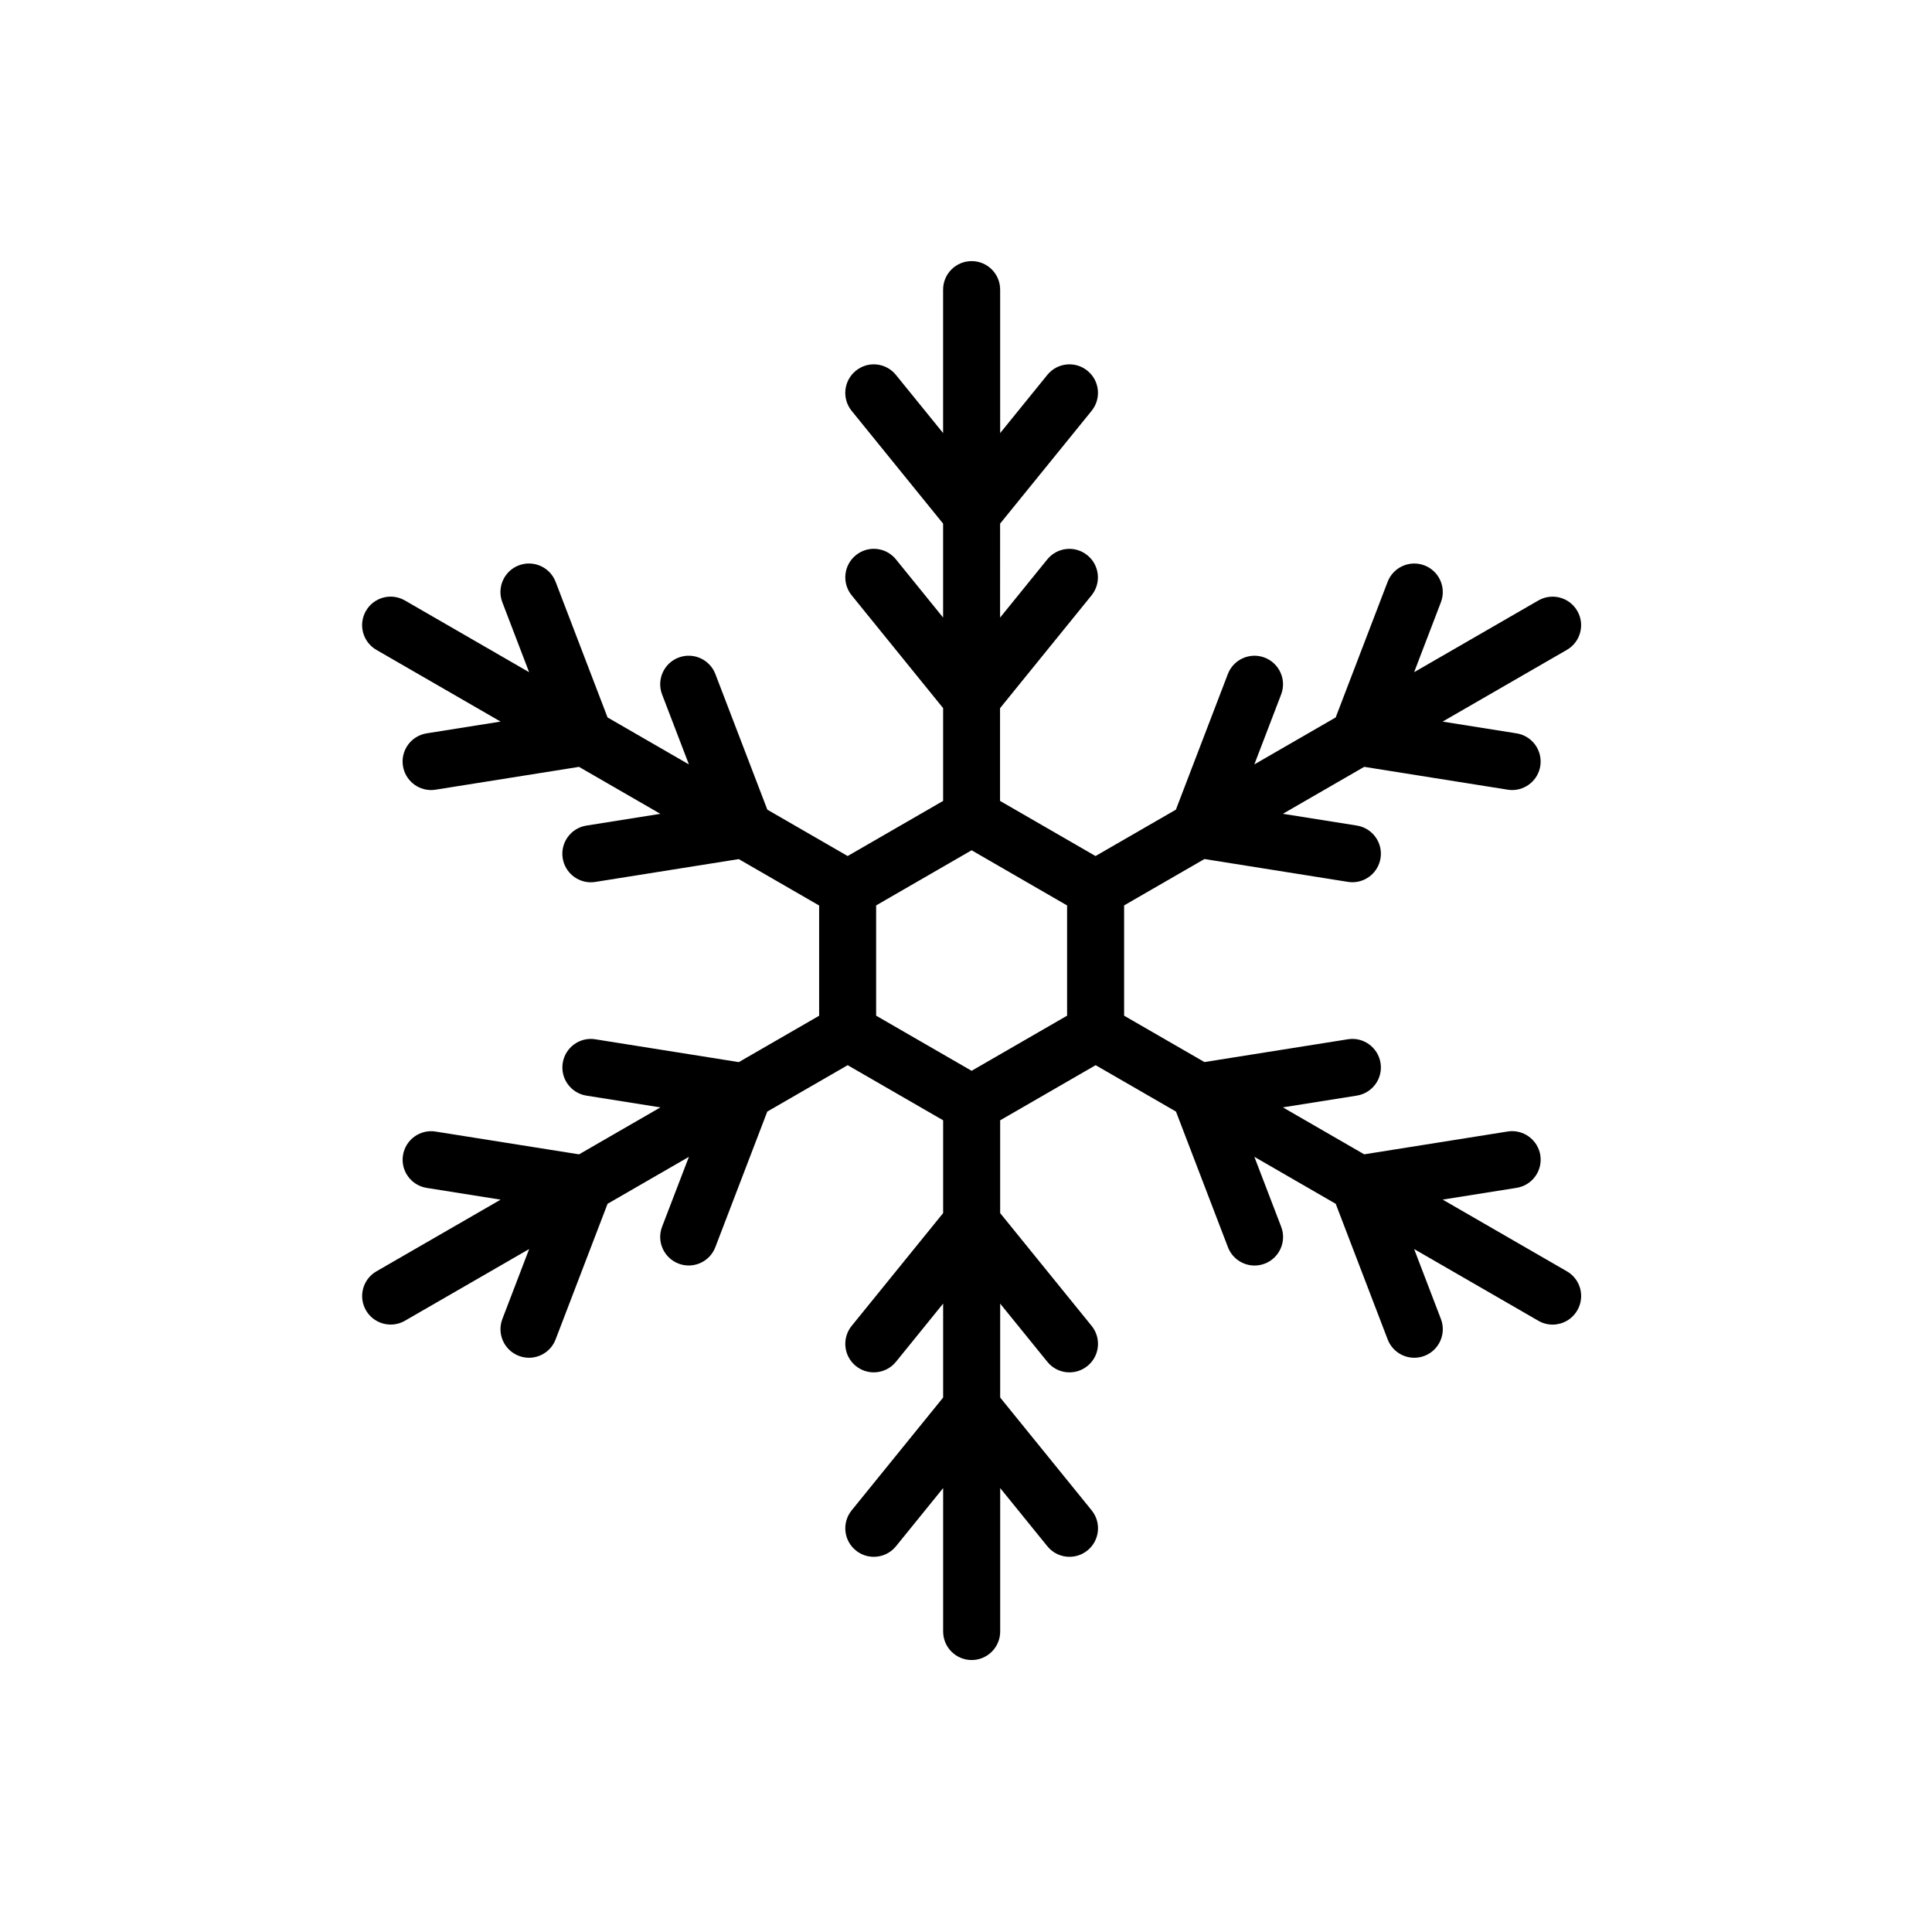
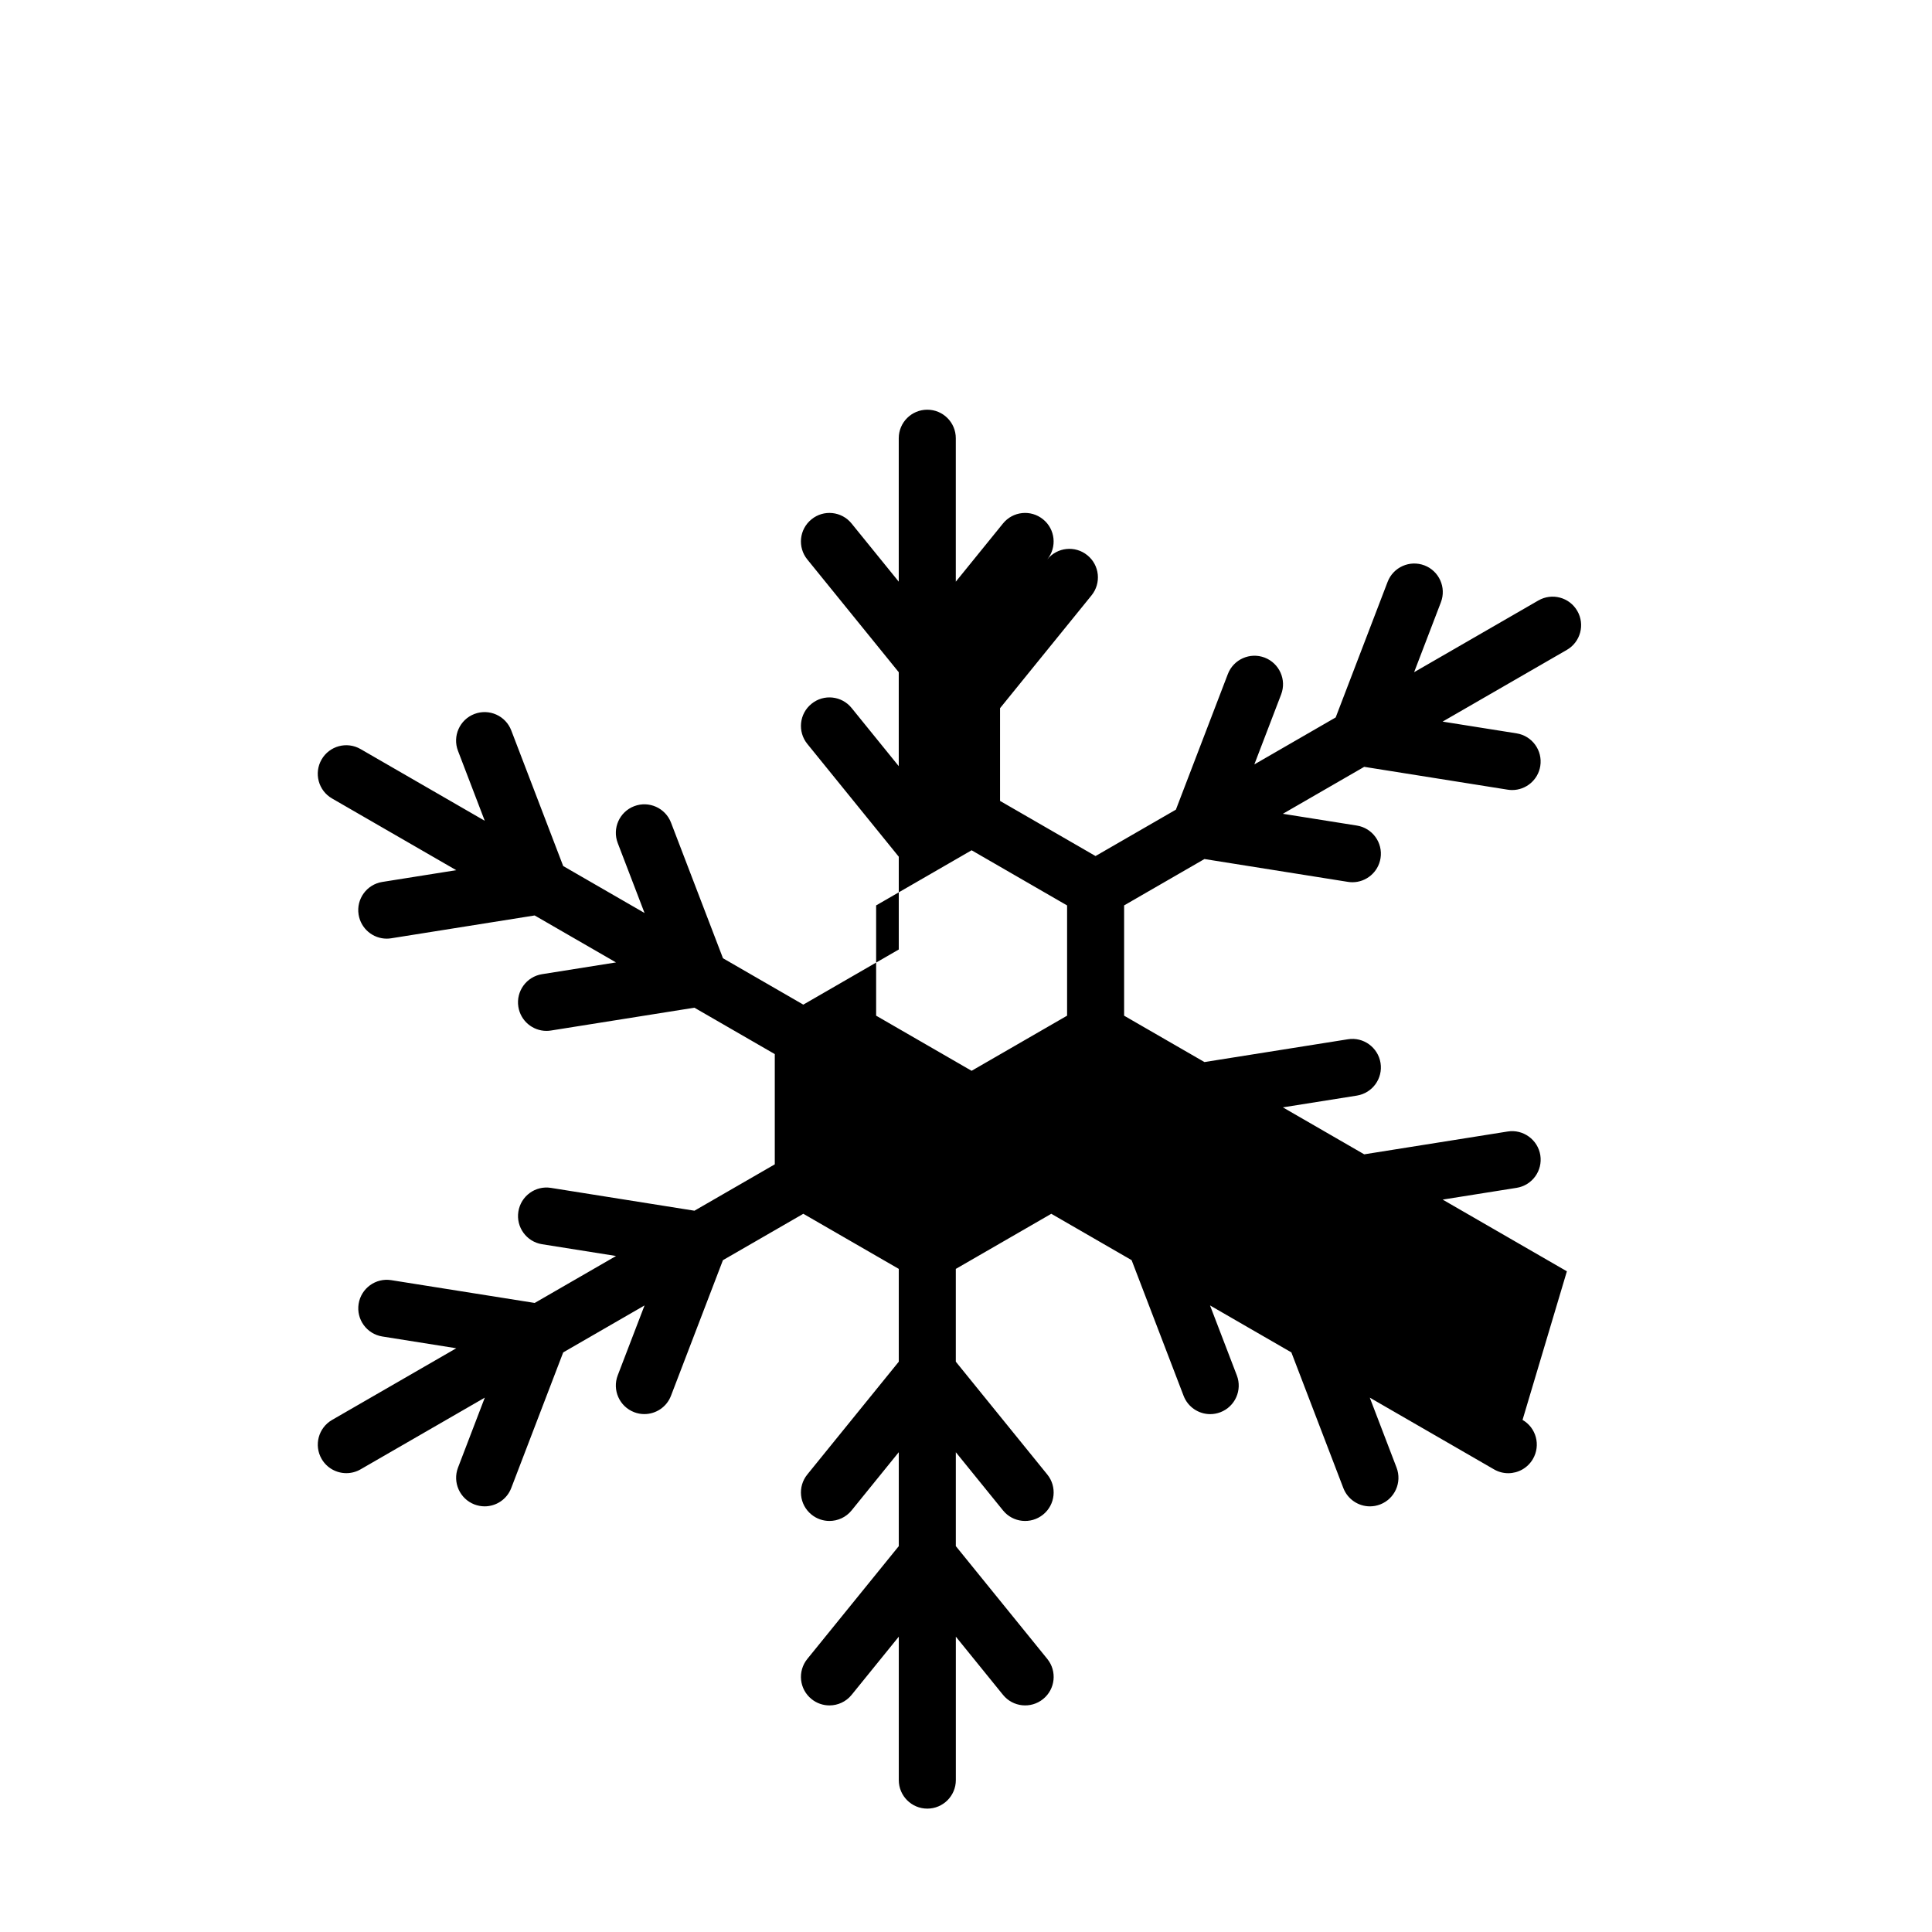
<svg xmlns="http://www.w3.org/2000/svg" fill="#000000" width="800px" height="800px" version="1.1" viewBox="144 144 512 512">
-   <path d="m559.24 480.91-32.918-19.004 19.602-3.117c4.121-0.66 6.926-4.523 6.277-8.652-0.66-4.125-4.574-6.938-8.652-6.277l-38.016 6.047-21.555-12.445 19.602-3.117c4.121-0.66 6.938-4.523 6.277-8.652-0.66-4.125-4.555-6.949-8.652-6.277l-38.012 6.039-21.289-12.289v-29.227l21.289-12.289 38.012 6.051c0.402 0.066 0.801 0.098 1.199 0.098 3.652 0 6.856-2.648 7.453-6.367 0.66-4.121-2.156-7.996-6.273-8.652l-19.609-3.117 21.555-12.445 38.012 6.051c0.402 0.066 0.801 0.098 1.195 0.098 3.652 0 6.863-2.648 7.457-6.367 0.648-4.121-2.156-7.996-6.277-8.652l-19.613-3.117 32.93-19.008c3.617-2.086 4.856-6.711 2.766-10.324-2.086-3.617-6.695-4.852-10.324-2.766l-32.918 19.004 7.098-18.535c1.492-3.898-0.457-8.266-4.352-9.766-3.906-1.484-8.266 0.457-9.766 4.352l-13.766 35.941-21.555 12.445 7.098-18.531c1.496-3.894-0.457-8.266-4.352-9.766-3.898-1.492-8.273 0.457-9.766 4.352l-13.77 35.938-21.297 12.293-25.305-14.609v-24.574l24.25-29.902c2.625-3.246 2.137-8-1.113-10.629-3.246-2.637-8-2.137-10.625 1.109l-12.504 15.422 0.008-24.91 24.25-29.891c2.625-3.246 2.137-8-1.113-10.629-3.246-2.637-8-2.137-10.625 1.109l-12.5 15.418v-38.016c0-4.176-3.379-7.559-7.559-7.559-4.172 0-7.559 3.379-7.559 7.559v38.012l-12.5-15.41c-2.625-3.25-7.394-3.75-10.625-1.109-3.25 2.629-3.738 7.387-1.113 10.629l24.238 29.887v24.895l-12.496-15.418c-2.625-3.246-7.387-3.75-10.625-1.109-3.25 2.625-3.738 7.387-1.113 10.629l24.238 29.895v24.59l-25.301 14.609-21.285-12.289-13.773-35.945c-1.496-3.894-5.863-5.844-9.766-4.352-3.894 1.492-5.848 5.863-4.352 9.766l7.106 18.539-21.559-12.449-13.766-35.945c-1.492-3.894-5.859-5.84-9.766-4.352-3.894 1.492-5.848 5.863-4.352 9.766l7.098 18.539-32.918-19.008c-3.613-2.09-8.238-0.852-10.324 2.766-2.09 3.613-0.848 8.238 2.766 10.324l32.918 19.008-19.598 3.117c-4.121 0.656-6.934 4.527-6.277 8.652 0.594 3.723 3.805 6.375 7.453 6.375 0.398 0 0.797-0.031 1.195-0.098l38.008-6.047 21.555 12.445-19.598 3.117c-4.121 0.656-6.934 4.527-6.277 8.652 0.594 3.723 3.805 6.375 7.453 6.375 0.398 0 0.797-0.031 1.195-0.098l38.008-6.047 21.301 12.297v29.215l-21.289 12.289-38.012-6.047c-4.125-0.676-7.996 2.152-8.652 6.273s2.156 8 6.277 8.656l19.609 3.117-21.559 12.445-38.008-6.039c-4.117-0.66-7.996 2.152-8.652 6.277-0.656 4.121 2.156 7.992 6.277 8.652l19.598 3.117-32.918 19c-3.613 2.086-4.852 6.707-2.766 10.324 1.402 2.422 3.941 3.777 6.555 3.777 1.281 0 2.578-0.324 3.773-1.012l32.918-19-7.098 18.539c-1.492 3.894 0.457 8.266 4.352 9.766 0.891 0.332 1.805 0.504 2.699 0.504 3.043 0 5.906-1.848 7.059-4.863l13.766-35.938 21.555-12.445-7.106 18.523c-1.492 3.894 0.453 8.266 4.352 9.766 0.887 0.344 1.805 0.504 2.699 0.504 3.043 0 5.906-1.844 7.059-4.852l13.77-35.938 21.305-12.293 25.297 14.605v24.59l-24.242 29.895c-2.629 3.238-2.137 8 1.109 10.625 1.402 1.137 3.082 1.688 4.758 1.688 2.195 0 4.379-0.953 5.875-2.801l12.5-15.422v24.895l-24.242 29.895c-2.629 3.25-2.137 8 1.109 10.629 1.402 1.137 3.082 1.688 4.758 1.688 2.195 0 4.379-0.953 5.875-2.797l12.5-15.422v38.012c0 4.172 3.379 7.559 7.559 7.559 4.176 0 7.559-3.387 7.559-7.559v-38.012l12.5 15.422c2.625 3.238 7.387 3.738 10.625 1.109 3.25-2.629 3.738-7.387 1.113-10.629l-24.242-29.895v-24.887l12.5 15.418c2.625 3.25 7.387 3.738 10.625 1.113 3.25-2.625 3.738-7.391 1.113-10.625l-24.242-29.895v-24.59l25.305-14.609 21.289 12.293 13.77 35.941c1.152 3.012 4.019 4.863 7.059 4.863 0.898 0 1.809-0.168 2.699-0.504 3.894-1.496 5.848-5.863 4.352-9.766l-7.106-18.539 21.559 12.449 13.766 35.938c1.152 3.012 4.019 4.863 7.059 4.863 0.902 0 1.809-0.168 2.699-0.504 3.894-1.496 5.844-5.863 4.352-9.766l-7.098-18.539 32.918 19.004c1.188 0.691 2.488 1.02 3.773 1.02 2.609 0 5.144-1.359 6.551-3.785 2.098-3.633 0.859-8.254-2.758-10.34zm-132.45-67.746-25.305 14.609-25.301-14.609v-29.223l25.301-14.609 25.305 14.617z" />
+   <path d="m559.24 480.91-32.918-19.004 19.602-3.117c4.121-0.66 6.926-4.523 6.277-8.652-0.66-4.125-4.574-6.938-8.652-6.277l-38.016 6.047-21.555-12.445 19.602-3.117c4.121-0.66 6.938-4.523 6.277-8.652-0.66-4.125-4.555-6.949-8.652-6.277l-38.012 6.039-21.289-12.289v-29.227l21.289-12.289 38.012 6.051c0.402 0.066 0.801 0.098 1.199 0.098 3.652 0 6.856-2.648 7.453-6.367 0.66-4.121-2.156-7.996-6.273-8.652l-19.609-3.117 21.555-12.445 38.012 6.051c0.402 0.066 0.801 0.098 1.195 0.098 3.652 0 6.863-2.648 7.457-6.367 0.648-4.121-2.156-7.996-6.277-8.652l-19.613-3.117 32.93-19.008c3.617-2.086 4.856-6.711 2.766-10.324-2.086-3.617-6.695-4.852-10.324-2.766l-32.918 19.004 7.098-18.535c1.492-3.898-0.457-8.266-4.352-9.766-3.906-1.484-8.266 0.457-9.766 4.352l-13.766 35.941-21.555 12.445 7.098-18.531c1.496-3.894-0.457-8.266-4.352-9.766-3.898-1.492-8.273 0.457-9.766 4.352l-13.77 35.938-21.297 12.293-25.305-14.609v-24.574l24.25-29.902c2.625-3.246 2.137-8-1.113-10.629-3.246-2.637-8-2.137-10.625 1.109c2.625-3.246 2.137-8-1.113-10.629-3.246-2.637-8-2.137-10.625 1.109l-12.5 15.418v-38.016c0-4.176-3.379-7.559-7.559-7.559-4.172 0-7.559 3.379-7.559 7.559v38.012l-12.5-15.41c-2.625-3.25-7.394-3.75-10.625-1.109-3.25 2.629-3.738 7.387-1.113 10.629l24.238 29.887v24.895l-12.496-15.418c-2.625-3.246-7.387-3.75-10.625-1.109-3.25 2.625-3.738 7.387-1.113 10.629l24.238 29.895v24.59l-25.301 14.609-21.285-12.289-13.773-35.945c-1.496-3.894-5.863-5.844-9.766-4.352-3.894 1.492-5.848 5.863-4.352 9.766l7.106 18.539-21.559-12.449-13.766-35.945c-1.492-3.894-5.859-5.84-9.766-4.352-3.894 1.492-5.848 5.863-4.352 9.766l7.098 18.539-32.918-19.008c-3.613-2.09-8.238-0.852-10.324 2.766-2.09 3.613-0.848 8.238 2.766 10.324l32.918 19.008-19.598 3.117c-4.121 0.656-6.934 4.527-6.277 8.652 0.594 3.723 3.805 6.375 7.453 6.375 0.398 0 0.797-0.031 1.195-0.098l38.008-6.047 21.555 12.445-19.598 3.117c-4.121 0.656-6.934 4.527-6.277 8.652 0.594 3.723 3.805 6.375 7.453 6.375 0.398 0 0.797-0.031 1.195-0.098l38.008-6.047 21.301 12.297v29.215l-21.289 12.289-38.012-6.047c-4.125-0.676-7.996 2.152-8.652 6.273s2.156 8 6.277 8.656l19.609 3.117-21.559 12.445-38.008-6.039c-4.117-0.66-7.996 2.152-8.652 6.277-0.656 4.121 2.156 7.992 6.277 8.652l19.598 3.117-32.918 19c-3.613 2.086-4.852 6.707-2.766 10.324 1.402 2.422 3.941 3.777 6.555 3.777 1.281 0 2.578-0.324 3.773-1.012l32.918-19-7.098 18.539c-1.492 3.894 0.457 8.266 4.352 9.766 0.891 0.332 1.805 0.504 2.699 0.504 3.043 0 5.906-1.848 7.059-4.863l13.766-35.938 21.555-12.445-7.106 18.523c-1.492 3.894 0.453 8.266 4.352 9.766 0.887 0.344 1.805 0.504 2.699 0.504 3.043 0 5.906-1.844 7.059-4.852l13.77-35.938 21.305-12.293 25.297 14.605v24.59l-24.242 29.895c-2.629 3.238-2.137 8 1.109 10.625 1.402 1.137 3.082 1.688 4.758 1.688 2.195 0 4.379-0.953 5.875-2.801l12.5-15.422v24.895l-24.242 29.895c-2.629 3.25-2.137 8 1.109 10.629 1.402 1.137 3.082 1.688 4.758 1.688 2.195 0 4.379-0.953 5.875-2.797l12.5-15.422v38.012c0 4.172 3.379 7.559 7.559 7.559 4.176 0 7.559-3.387 7.559-7.559v-38.012l12.5 15.422c2.625 3.238 7.387 3.738 10.625 1.109 3.25-2.629 3.738-7.387 1.113-10.629l-24.242-29.895v-24.887l12.5 15.418c2.625 3.25 7.387 3.738 10.625 1.113 3.25-2.625 3.738-7.391 1.113-10.625l-24.242-29.895v-24.59l25.305-14.609 21.289 12.293 13.77 35.941c1.152 3.012 4.019 4.863 7.059 4.863 0.898 0 1.809-0.168 2.699-0.504 3.894-1.496 5.848-5.863 4.352-9.766l-7.106-18.539 21.559 12.449 13.766 35.938c1.152 3.012 4.019 4.863 7.059 4.863 0.902 0 1.809-0.168 2.699-0.504 3.894-1.496 5.844-5.863 4.352-9.766l-7.098-18.539 32.918 19.004c1.188 0.691 2.488 1.02 3.773 1.02 2.609 0 5.144-1.359 6.551-3.785 2.098-3.633 0.859-8.254-2.758-10.34zm-132.45-67.746-25.305 14.609-25.301-14.609v-29.223l25.301-14.609 25.305 14.617z" />
</svg>